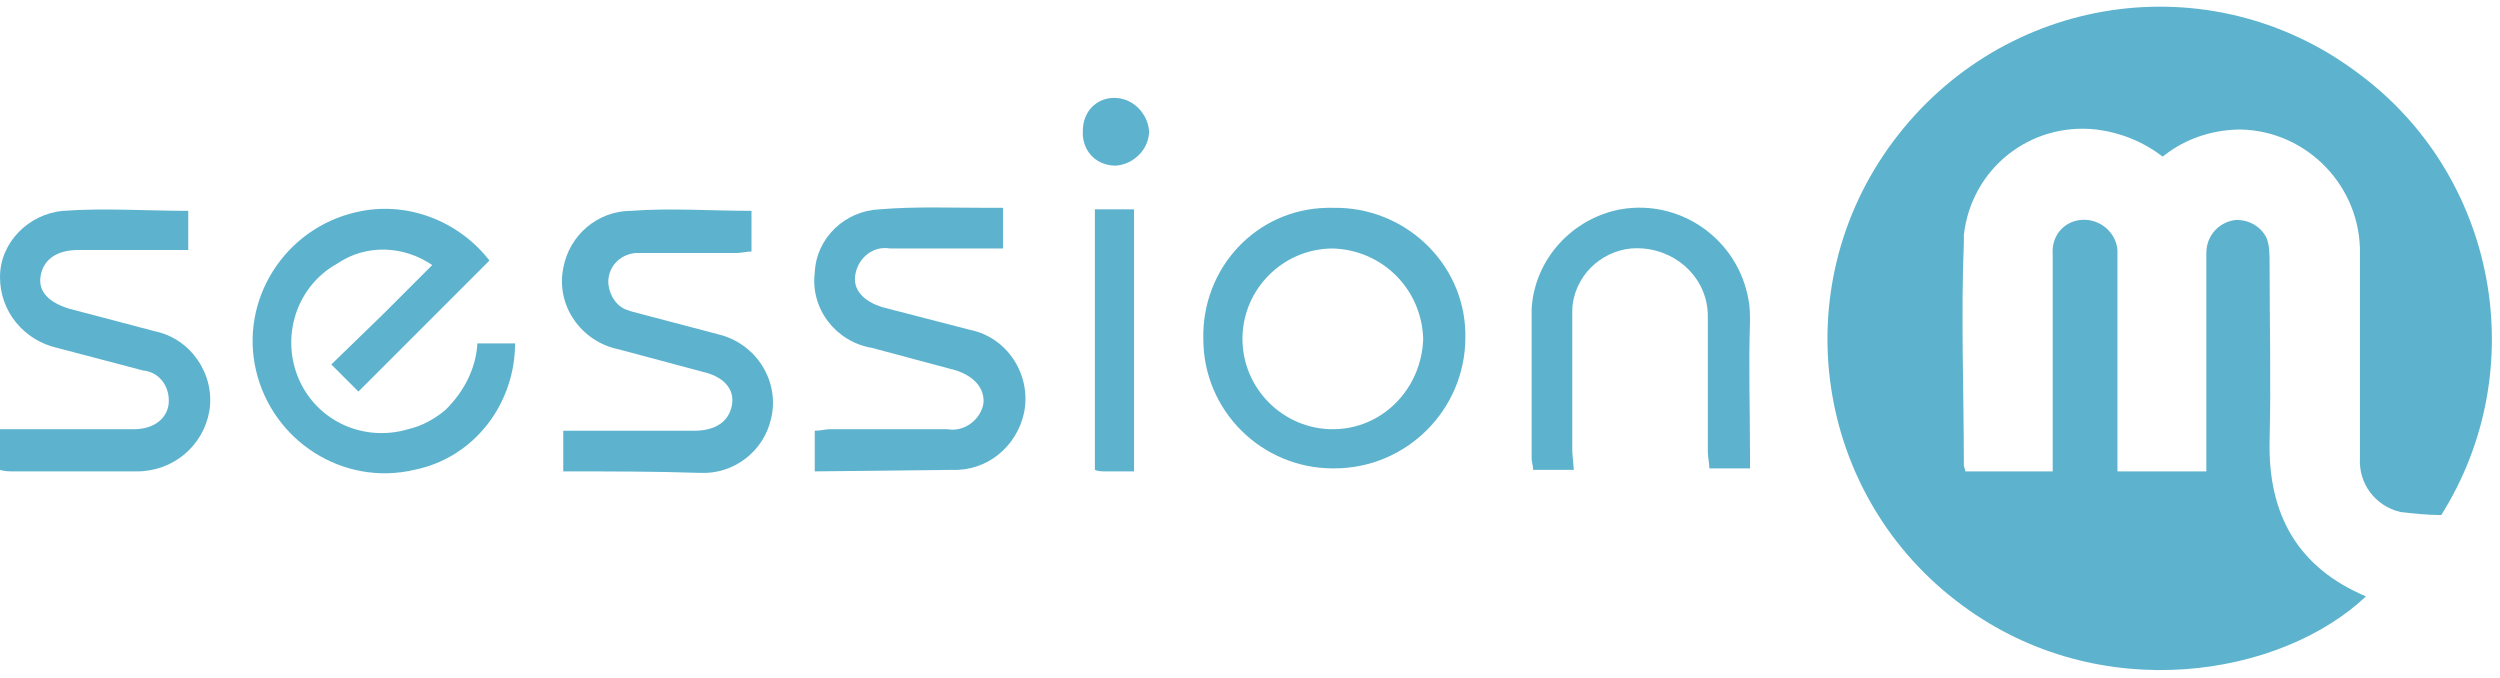
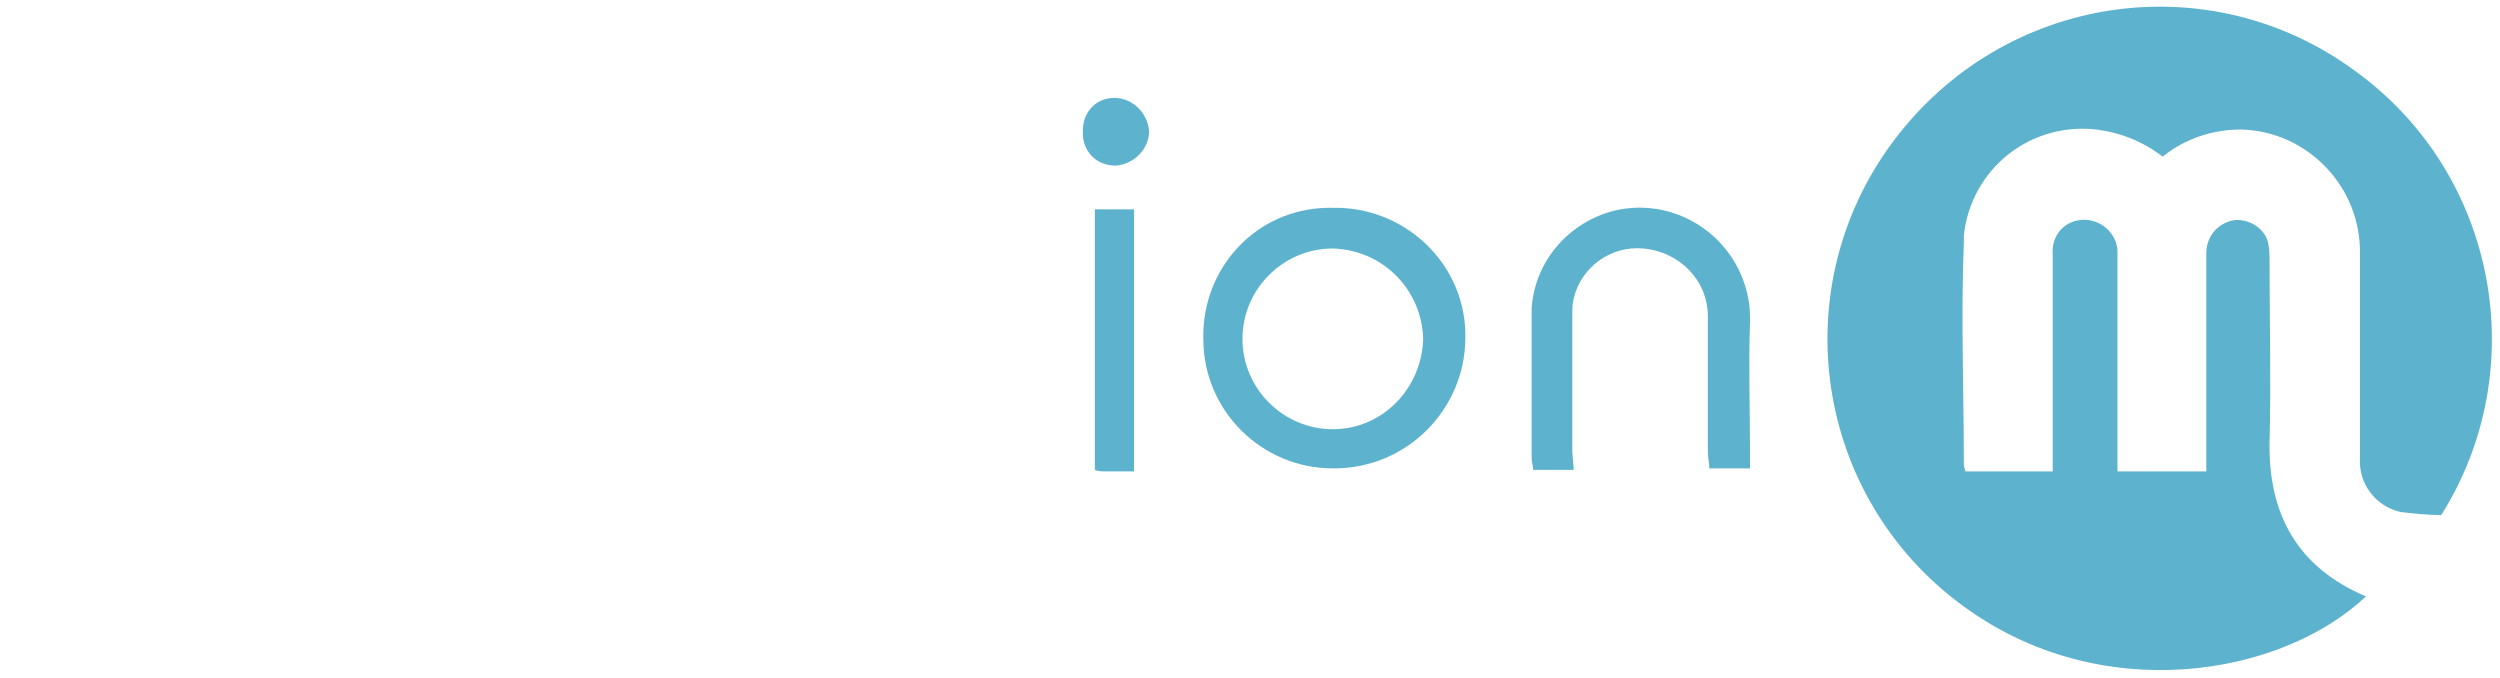
<svg xmlns="http://www.w3.org/2000/svg" version="1.1" id="Layer_4" x="0px" y="0px" viewBox="0 0 166 45" style="enable-background:new 0 0 166 45;" xml:space="preserve">
  <style type="text/css">
	.st0{fill:#5DB3CE;}
</style>
  <path class="st0" d="M162.1,34.2c-0.9,0-1.8-0.1-2.7-0.2c-1.7-0.4-2.8-1.9-2.7-3.6V16.9c0.1-4.5-3.5-8.2-7.9-8.3  c-1.7,0-3.4,0.5-4.8,1.5l-0.4,0.3c-1.3-1-2.8-1.6-4.4-1.8c-4.4-0.5-8.3,2.6-8.8,7c0,0.2,0,0.3,0,0.5c-0.2,4.9,0,9.8,0,14.8  c0,0.1,0.1,0.3,0.1,0.4h5.8V16.9c-0.1-1.2,0.7-2.2,1.9-2.3s2.3,0.8,2.4,2c0,0.1,0,0.3,0,0.4v14.3h5.9V16.8c0-1.2,0.9-2.1,2-2.2  c0.8,0,1.6,0.4,2,1.2c0.2,0.5,0.2,1.1,0.2,1.7c0,3.9,0.1,7.9,0,11.8c-0.1,4.9,1.9,8.4,6.4,10.3c-5.6,5.3-17.6,7.4-26.8,0.6  c-9.8-7.2-11.9-21-4.6-30.8c7.3-9.8,21-11.9,30.8-4.6C165.8,11.6,168.2,24.5,162.1,34.2L162.1,34.2z" />
-   <path class="st0" d="M23.8,26L22,24.2l3.4-3.3l3.3-3.3c-1.9-1.3-4.4-1.4-6.3-0.1c-2.9,1.6-3.9,5.3-2.3,8.2c1.4,2.5,4.3,3.6,7,2.8  c0.9-0.2,1.8-0.7,2.5-1.3c1.2-1.2,2-2.7,2.1-4.4h2.5c0,4-2.7,7.6-6.7,8.4c-4.7,1.1-9.4-1.9-10.5-6.6s1.9-9.4,6.6-10.5  c3.3-0.8,6.8,0.5,8.9,3.2L23.8,26z" />
  <path class="st0" d="M79.9,22.5c-0.1-4.7,3.5-8.6,8.2-8.7l0,0h0.4c4.7-0.1,8.7,3.6,8.8,8.3l0,0c0,0.1,0,0.2,0,0.3  c0,4.8-3.9,8.7-8.7,8.7l0,0h-0.1C83.8,31.1,79.9,27.3,79.9,22.5L79.9,22.5L79.9,22.5z M94.5,22.5c-0.1-3.3-2.7-5.9-6-6  c-3.3,0-6,2.7-6,6s2.7,6,6,6C91.8,28.5,94.4,25.8,94.5,22.5z" />
-   <path class="st0" d="M0,31.2v-2.7h8.9c1.3,0,2.2-0.7,2.3-1.7c0.1-1.1-0.6-2.1-1.7-2.2l0,0l-5.7-1.5C1.6,22.6,0,20.7,0,18.4  s1.9-4.2,4.2-4.4c2.7-0.2,5.5,0,8.3,0v2.6H5.2c-1.4,0-2.3,0.6-2.5,1.7s0.6,1.8,1.9,2.2l5.7,1.5c2.4,0.5,4,2.9,3.6,5.3  c-0.4,2.3-2.4,4-4.8,4H0.9C0.6,31.3,0.3,31.3,0,31.2z" />
-   <path class="st0" d="M37.4,31.3v-2.7h8.7c1.4,0,2.3-0.6,2.5-1.7S48,25,46.7,24.7l-5.6-1.5c-2.5-0.5-4.2-2.9-3.7-5.4  c0.4-2.2,2.3-3.8,4.5-3.8c2.6-0.2,5.3,0,8,0v2.7c-0.3,0-0.7,0.1-1,0.1h-6.7c-1.1,0.1-1.9,1-1.8,2.1c0.1,0.8,0.6,1.5,1.3,1.7l0.3,0.1  c1.9,0.5,3.8,1,5.7,1.5c2.5,0.6,4.1,3.1,3.5,5.6c-0.5,2.2-2.5,3.7-4.7,3.6C43.5,31.3,40.5,31.3,37.4,31.3z" />
-   <path class="st0" d="M54.1,31.3v-2.7c0.4,0,0.7-0.1,1-0.1h7.8c1.1,0.2,2.2-0.6,2.4-1.7c0.1-1-0.6-1.8-1.8-2.2l-5.6-1.5  c-2.4-0.4-4.1-2.6-3.8-5c0.1-2.3,2-4.1,4.3-4.2c2.4-0.2,4.8-0.1,7.2-0.1h1v2.7h-7.5c-1.1-0.2-2.1,0.6-2.3,1.7l0,0  c-0.2,1,0.5,1.8,1.8,2.2l5.8,1.5c2.5,0.5,4.1,3,3.6,5.5c-0.5,2.3-2.5,3.9-4.8,3.8L54.1,31.3L54.1,31.3z" />
  <path class="st0" d="M104.5,31.2h-2.7c0-0.3-0.1-0.5-0.1-0.8v-9.9c0.2-3.3,2.7-6,5.9-6.6c4-0.7,7.8,2,8.5,6l0,0  c0.1,0.5,0.1,1,0.1,1.5c-0.1,2.9,0,5.8,0,8.6v1.1h-2.7c0-0.4-0.1-0.7-0.1-1.1v-9c0-2.4-1.9-4.3-4.3-4.5c-2.1-0.2-4.1,1.2-4.6,3.3  c-0.1,0.4-0.1,0.7-0.1,1.1V30L104.5,31.2z" />
  <path class="st0" d="M75.3,31.3h-1.9c-0.2,0-0.5,0-0.7-0.1V13.9h2.6V31.3z" />
  <path class="st0" d="M74,6.5c1.2,0,2.2,1,2.3,2.2c0,1.2-1,2.2-2.2,2.3c-1.2,0-2.1-0.8-2.2-2V8.7C71.9,7.4,72.8,6.5,74,6.5z" />
</svg>